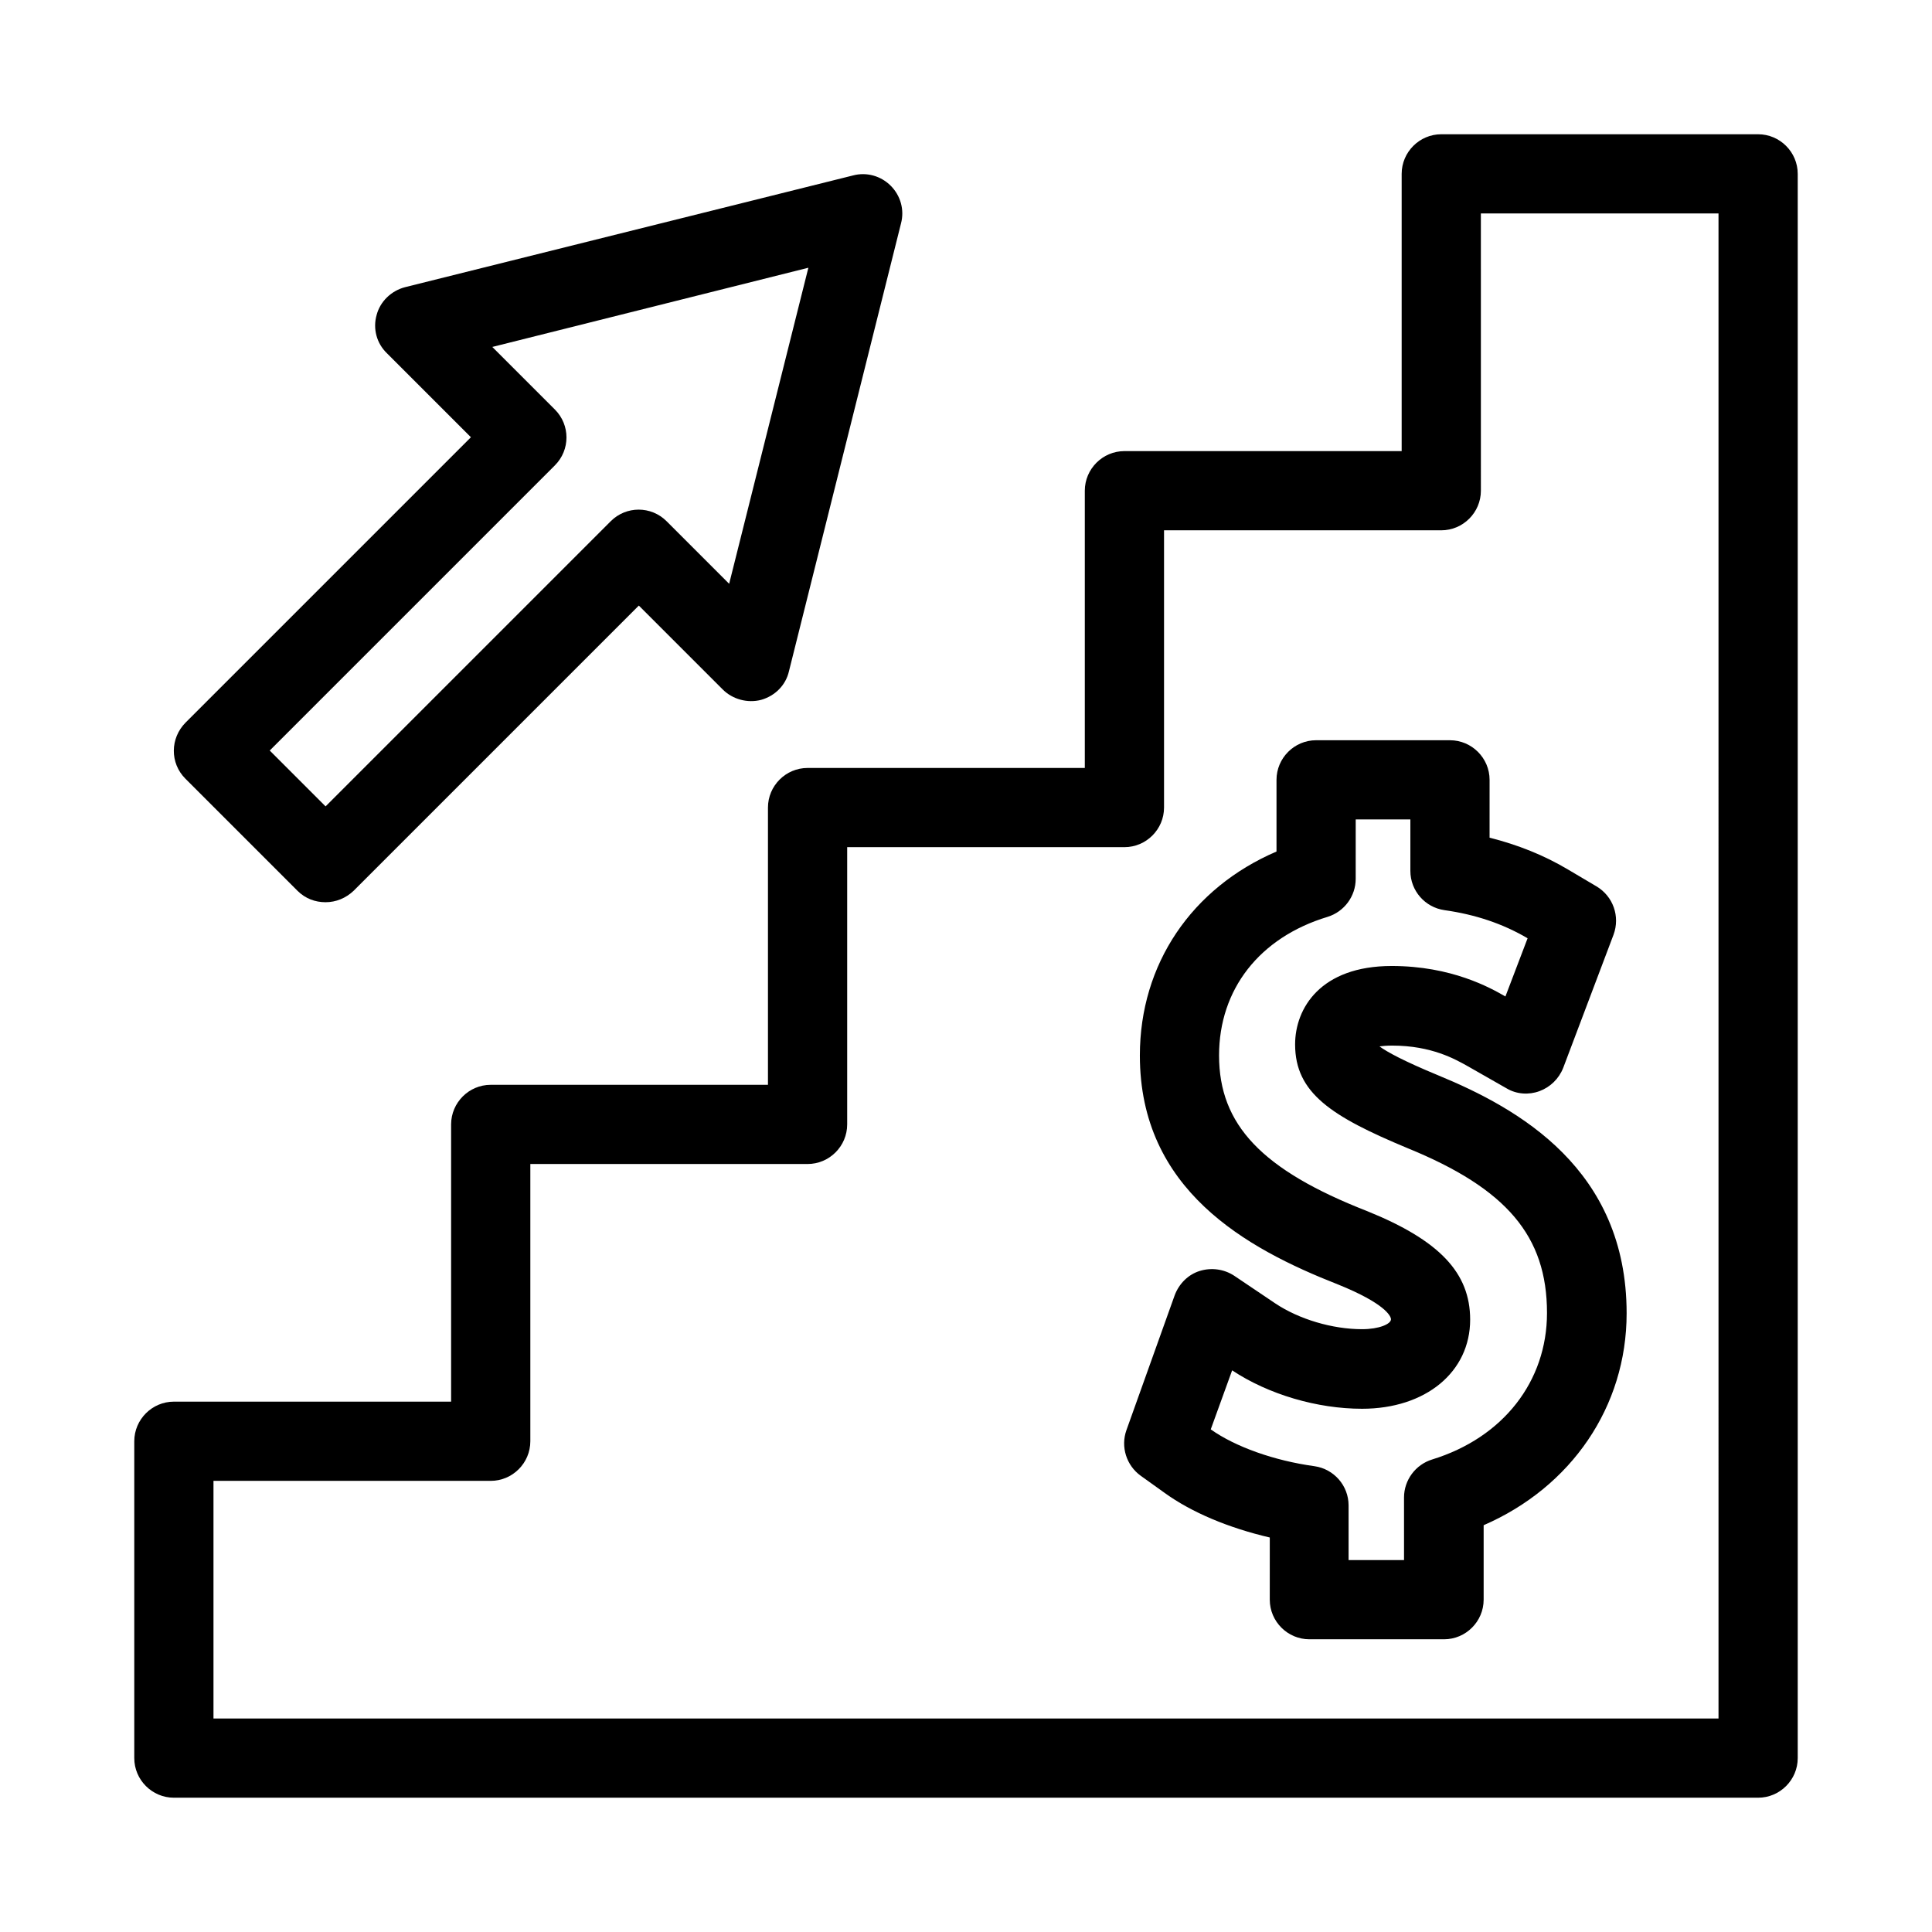
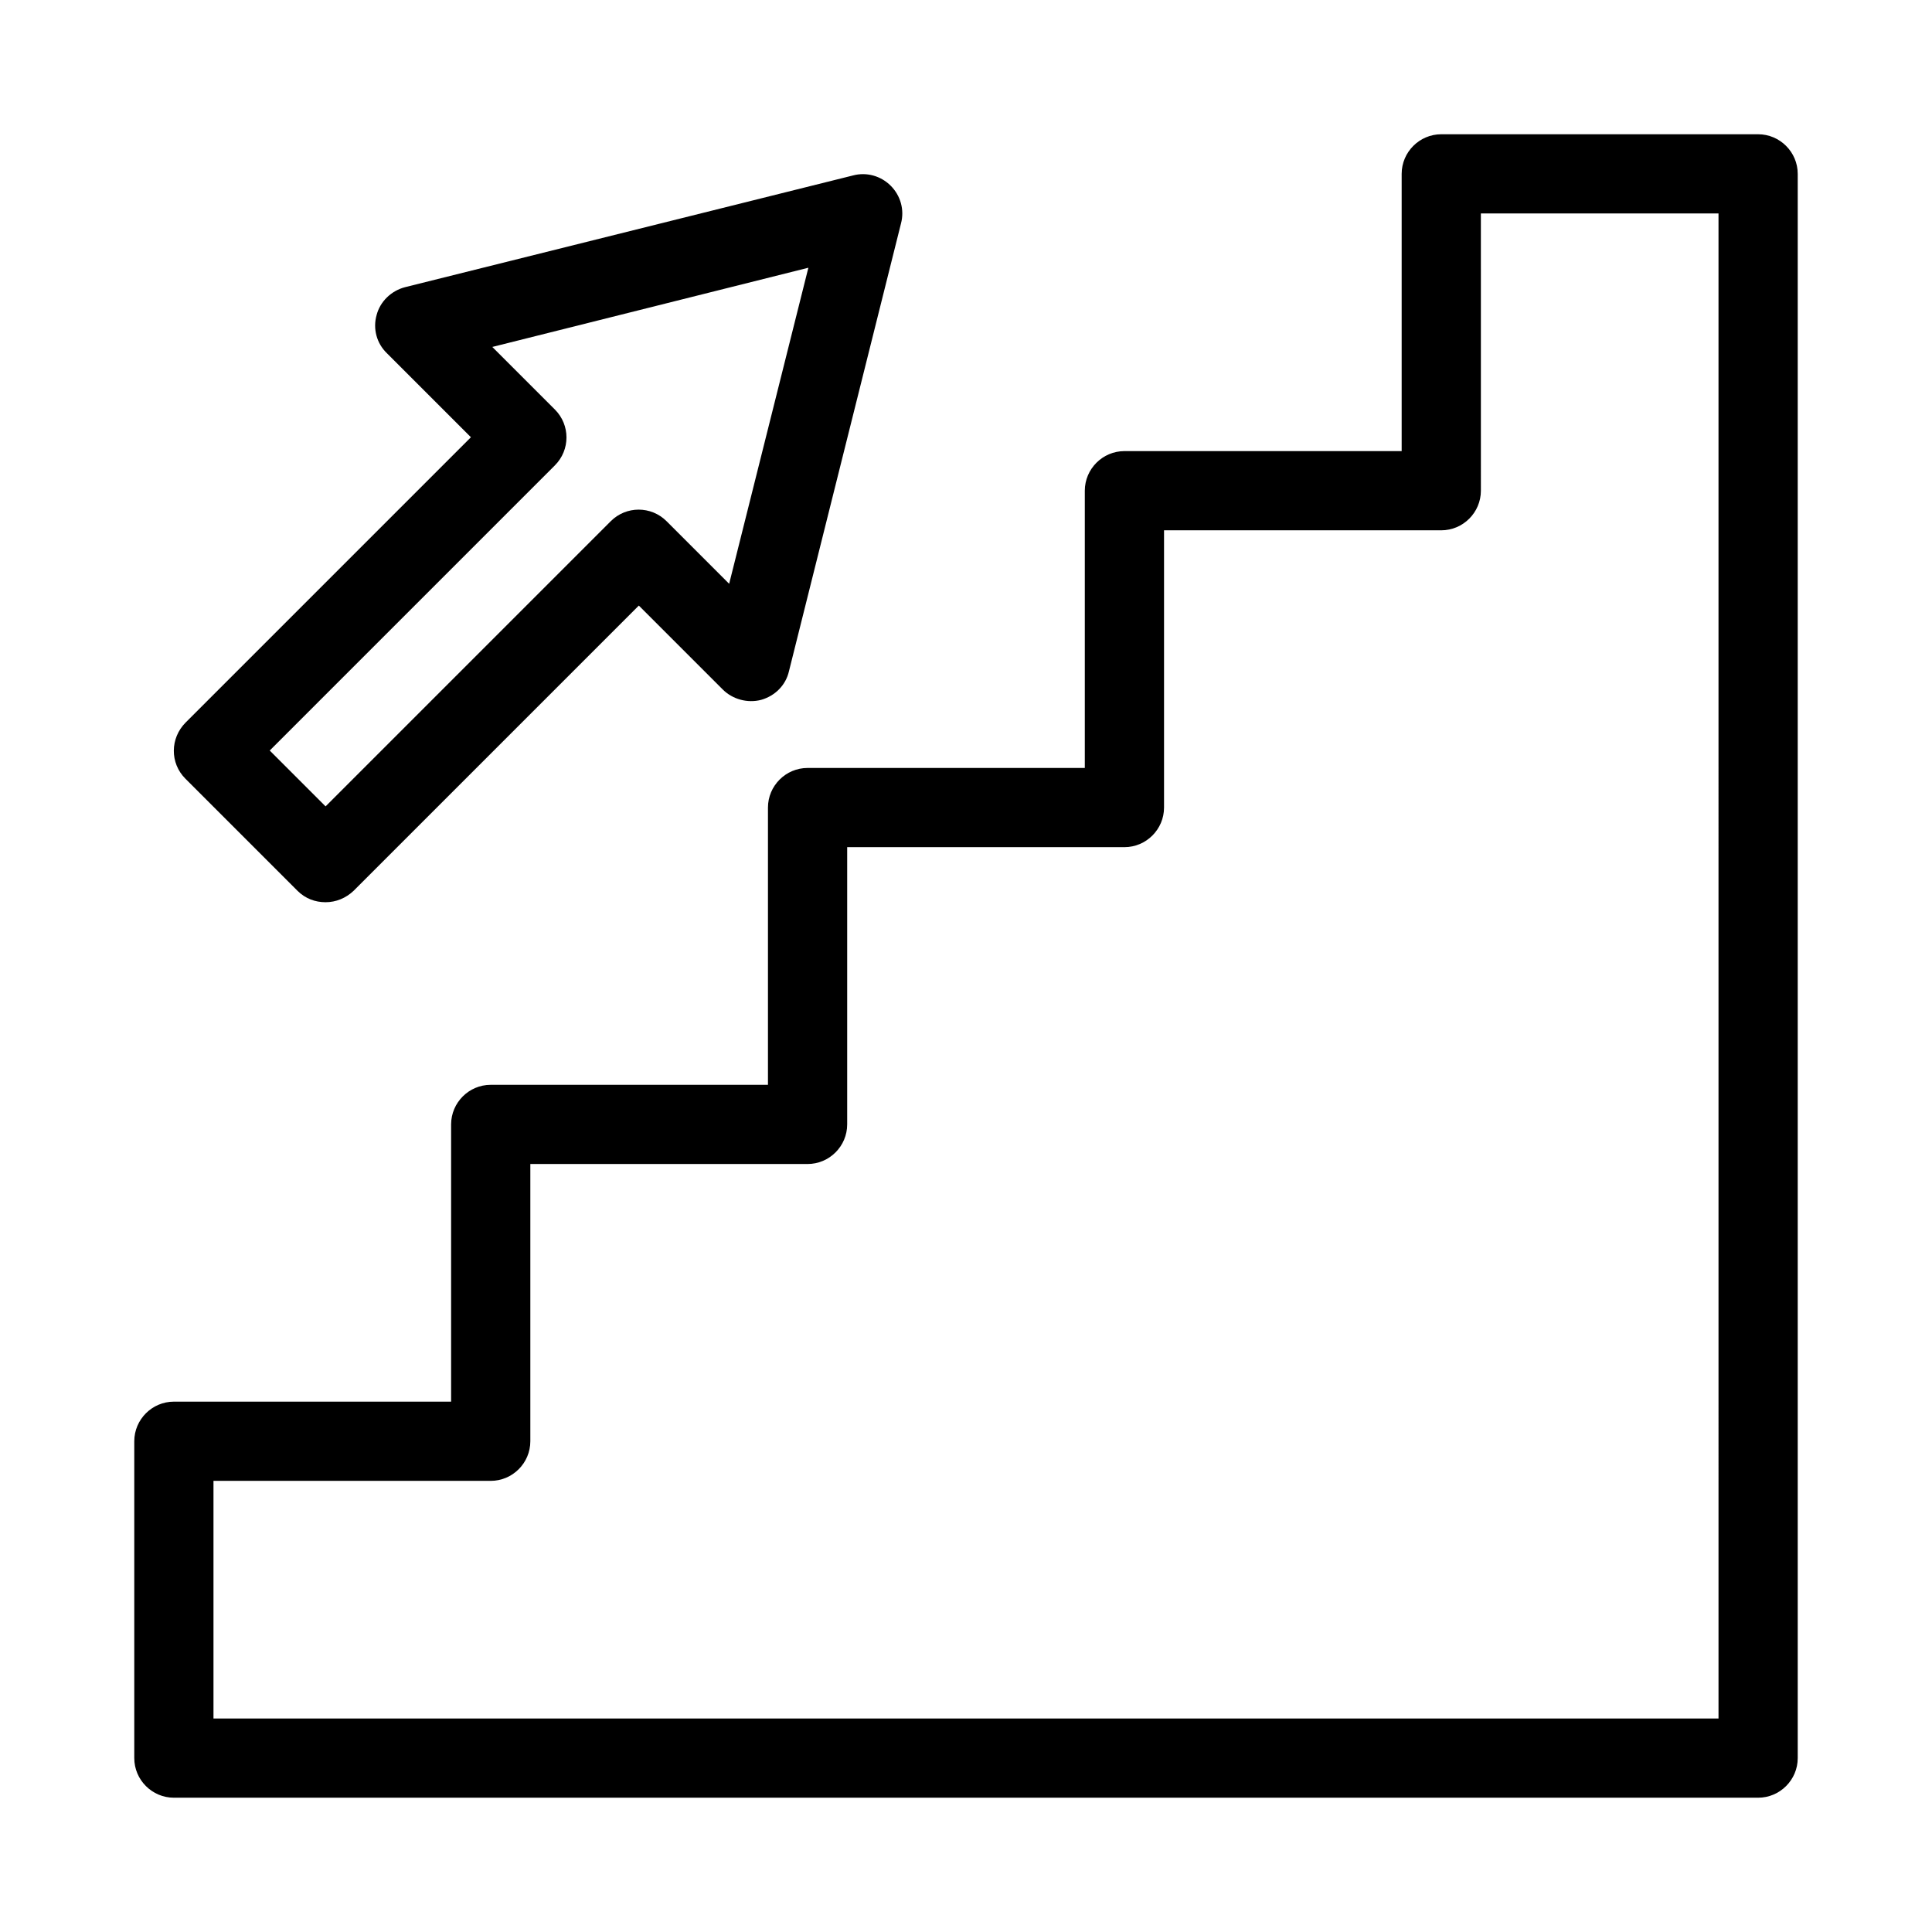
<svg xmlns="http://www.w3.org/2000/svg" fill="#000000" width="800px" height="800px" version="1.1" viewBox="144 144 512 512">
  <g>
-     <path d="m528.26 340.17h-35.477c-5.773 0-10.496 4.723-10.496 10.496v18.996c-22.461 9.656-36.211 29.809-36.211 54.055 0 35.582 28.129 51.117 52.48 60.668 12.492 5.039 14.066 8.398 14.066 9.238 0 1.258-3.148 2.625-7.66 2.625-7.871 0-16.688-2.625-22.984-6.824l-10.914-7.348c-2.731-1.785-6.086-2.203-9.133-1.258-3.043 0.945-5.457 3.359-6.613 6.402l-12.805 35.793c-1.574 4.41 0 9.34 3.777 12.07l6.297 4.512c7.242 5.246 17.109 9.34 27.918 11.859l-0.004 16.477c0 5.773 4.723 10.496 10.496 10.496h35.688c5.773 0 10.496-4.723 10.496-10.496v-19.734c23.195-10.078 37.891-31.383 37.891-56.152 0-38.207-28.551-54.266-49.961-63.082-9.133-3.777-13.539-6.191-15.535-7.66 0.84-0.105 1.891-0.211 3.359-0.211 10.496 0 16.793 3.672 19.836 5.352l10.496 5.984c2.625 1.574 5.879 1.785 8.711 0.734 2.832-1.051 5.144-3.254 6.297-6.191l13.328-35.266c1.785-4.828-0.105-10.18-4.512-12.805l-7.453-4.41c-6.508-3.883-13.434-6.613-20.887-8.5l0.004-15.324c0-5.773-4.727-10.496-10.496-10.496zm20.57 52.48-5.879 15.43c-3.988-2.309-14.273-8.082-30.125-8.082-18.895 0-25.609 11.23-25.609 20.781 0 12.91 9.656 19.102 29.809 27.5 26.238 10.707 36.945 23.301 36.945 43.664 0 18.156-11.652 33.062-30.438 38.836-4.41 1.363-7.453 5.457-7.453 10.078l0.004 16.578h-14.695v-14.484c0-5.246-3.883-9.656-9.027-10.391-10.707-1.469-20.992-5.144-27.5-9.762l5.668-15.641c9.656 6.402 22.566 10.18 34.426 10.18 16.898 0 28.652-9.762 28.652-23.617 0-12.387-8.082-20.992-27.289-28.758-27.918-10.914-39.254-22.883-39.254-41.25 0-17.527 10.707-31.277 28.758-36.734 4.41-1.363 7.453-5.457 7.453-10.078l0.004-15.738h14.484v13.645c0 5.246 3.883 9.656 9.027 10.391 8.184 1.156 15.426 3.57 22.039 7.453z" />
    <path d="m193.12 350.35 29.703 29.703c2.098 2.098 4.723 3.043 7.453 3.043 2.731 0 5.352-1.051 7.453-3.043l75.57-75.57 22.25 22.25c2.625 2.625 6.613 3.672 10.18 2.731 3.672-1.051 6.508-3.883 7.348-7.559l29.703-118.71c0.945-3.57-0.105-7.348-2.731-9.973s-6.402-3.672-9.973-2.731l-118.7 29.605c-3.672 0.945-6.613 3.777-7.559 7.348-1.051 3.672 0 7.559 2.731 10.18l22.25 22.25-75.57 75.57c-4.199 4.199-4.199 10.812-0.105 14.906zm97.93-83.023c4.094-4.094 4.094-10.707 0-14.801l-16.582-16.582 83.758-20.992-20.992 83.758-16.582-16.582c-4.094-4.094-10.707-4.094-14.801 0l-75.57 75.57-14.801-14.801z" />
    <path d="m609.92 179.58h-83.969c-5.773 0-10.496 4.723-10.496 10.496v73.473h-73.473c-5.773 0-10.496 4.723-10.496 10.496v73.473h-73.473c-5.773 0-10.496 4.723-10.496 10.496v73.473h-73.473c-5.773 0-10.496 4.723-10.496 10.496v73.473l-73.469-0.004c-5.773 0-10.496 4.723-10.496 10.496v83.969c0 5.773 4.723 10.496 10.496 10.496h419.84c5.773 0 10.496-4.723 10.496-10.496v-419.84c0-5.773-4.723-10.496-10.496-10.496zm-10.496 419.84h-398.85v-62.977h73.473c5.773 0 10.496-4.723 10.496-10.496v-73.473h73.473c5.773 0 10.496-4.723 10.496-10.496v-73.473h73.473c5.773 0 10.496-4.723 10.496-10.496v-73.473h73.473c5.773 0 10.496-4.723 10.496-10.496l-0.004-73.469h62.977z" />
  </g>
</svg>